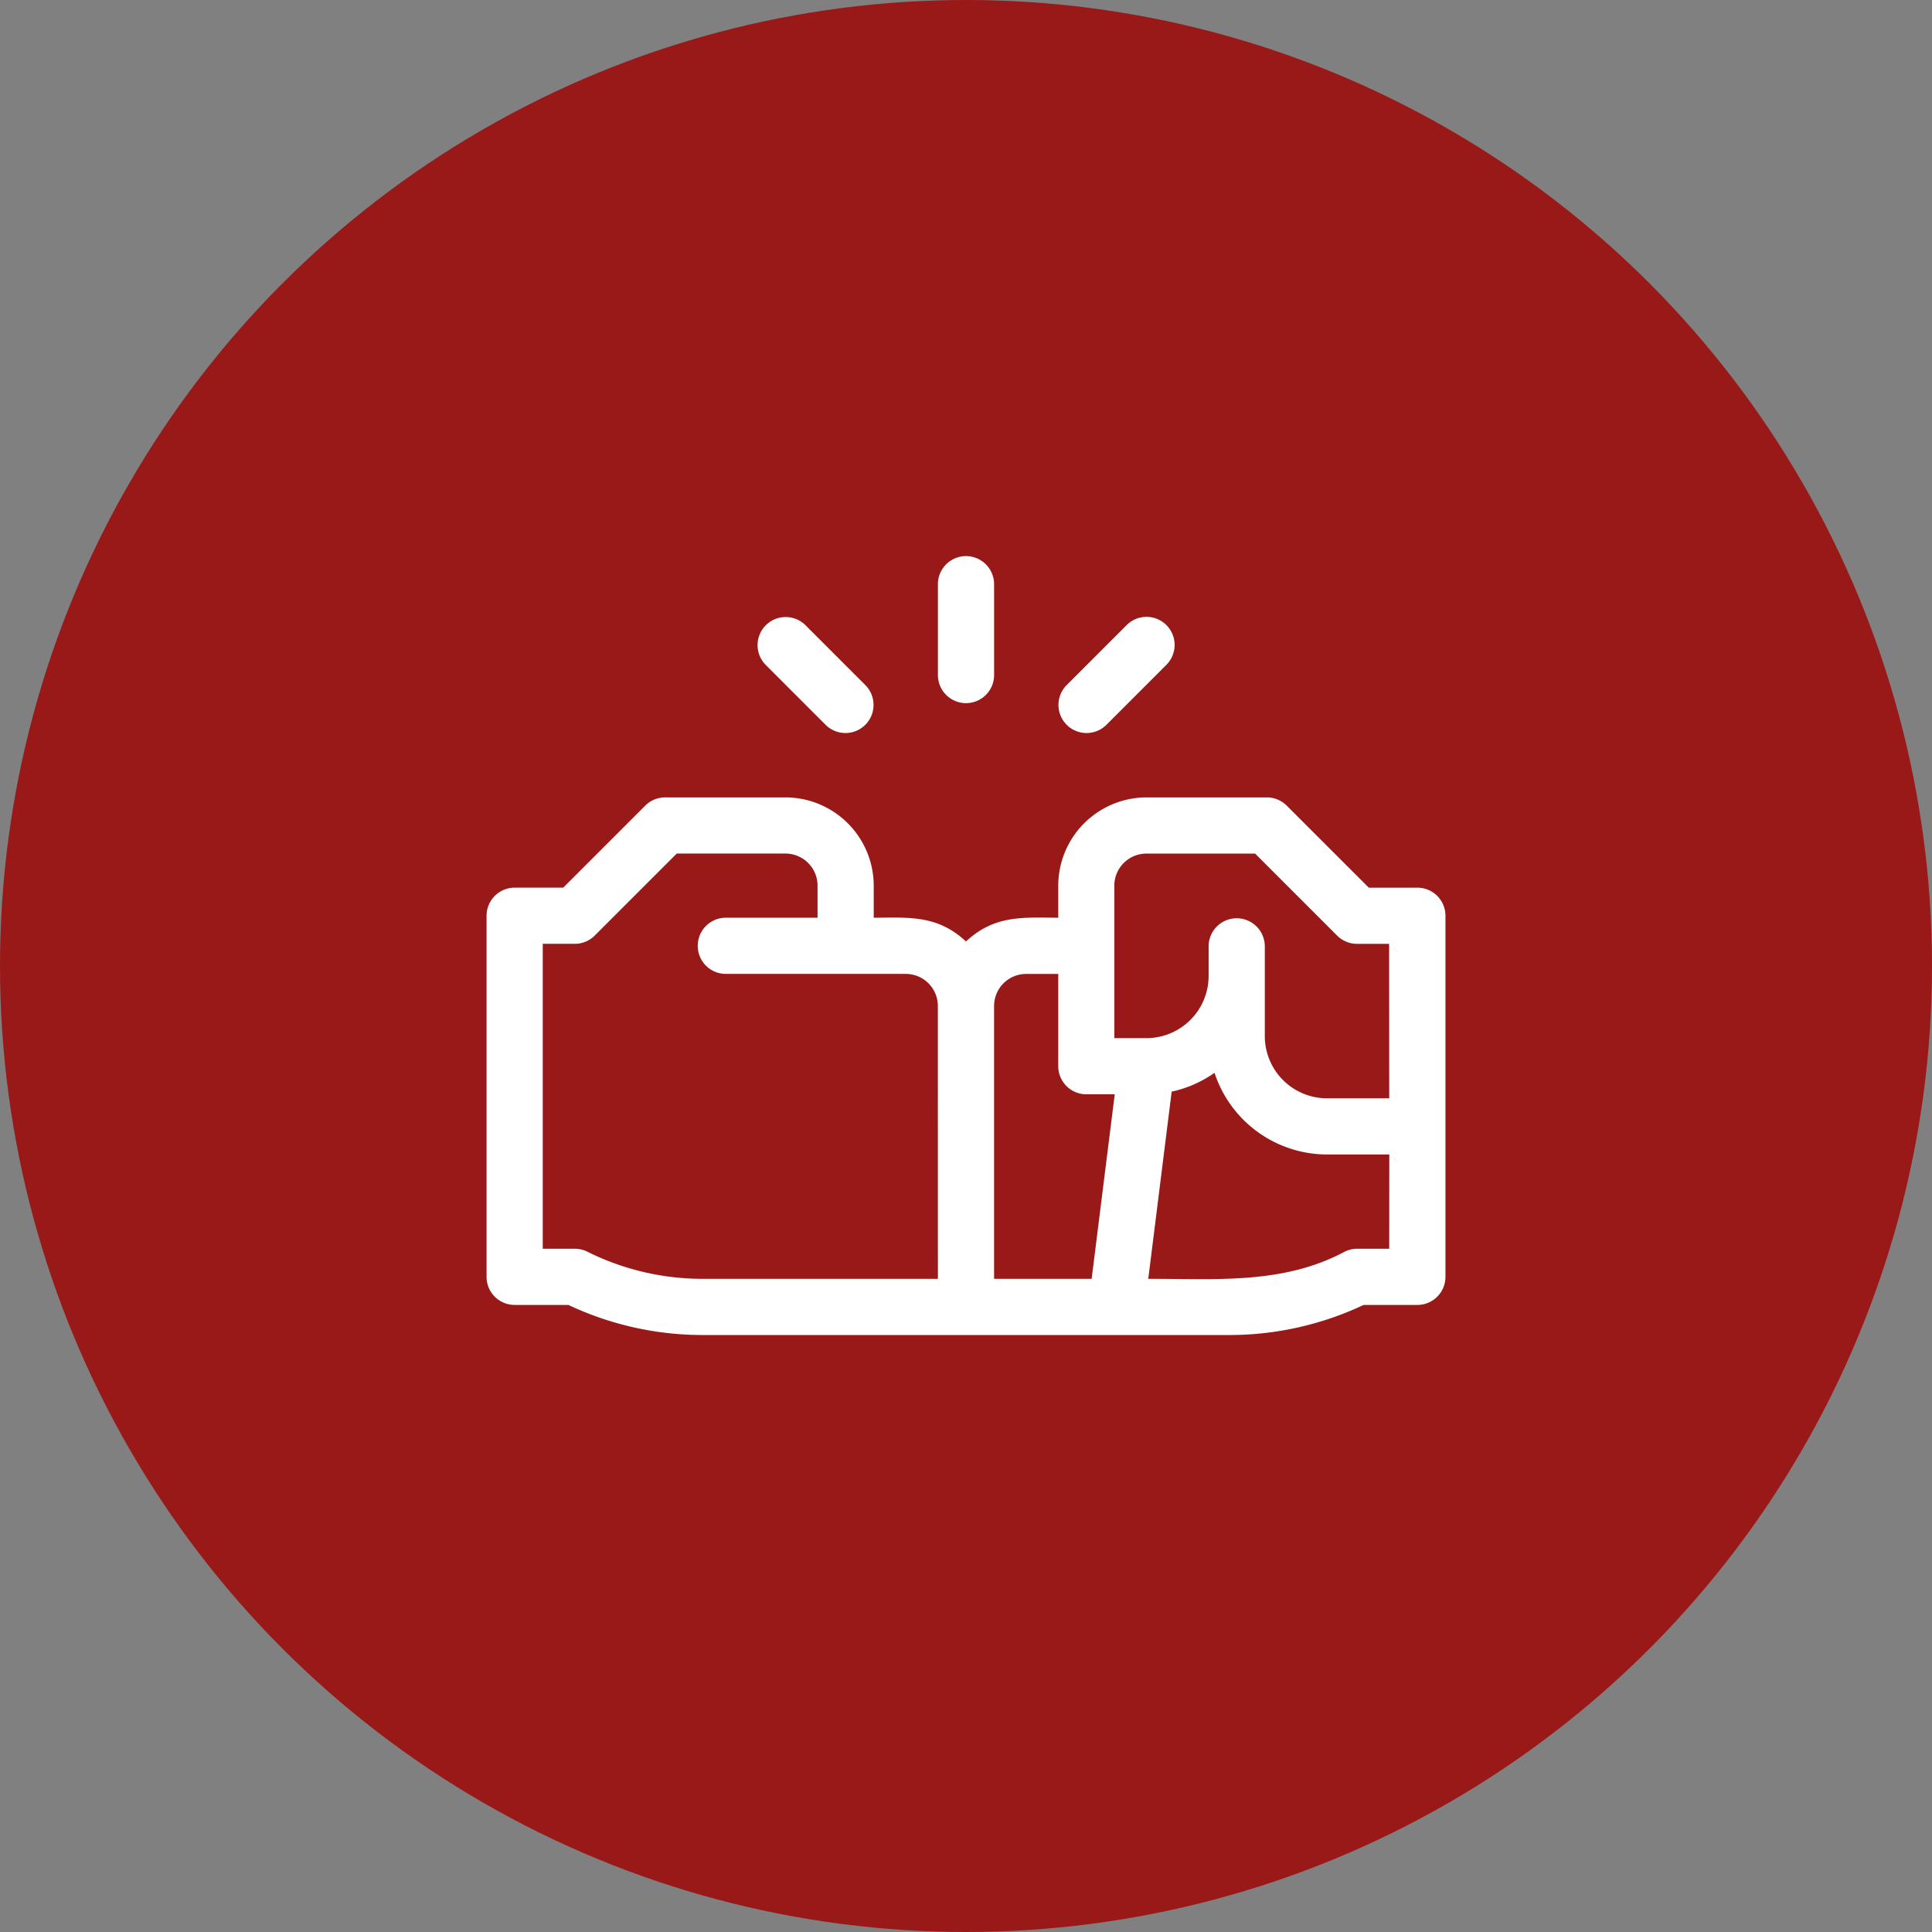
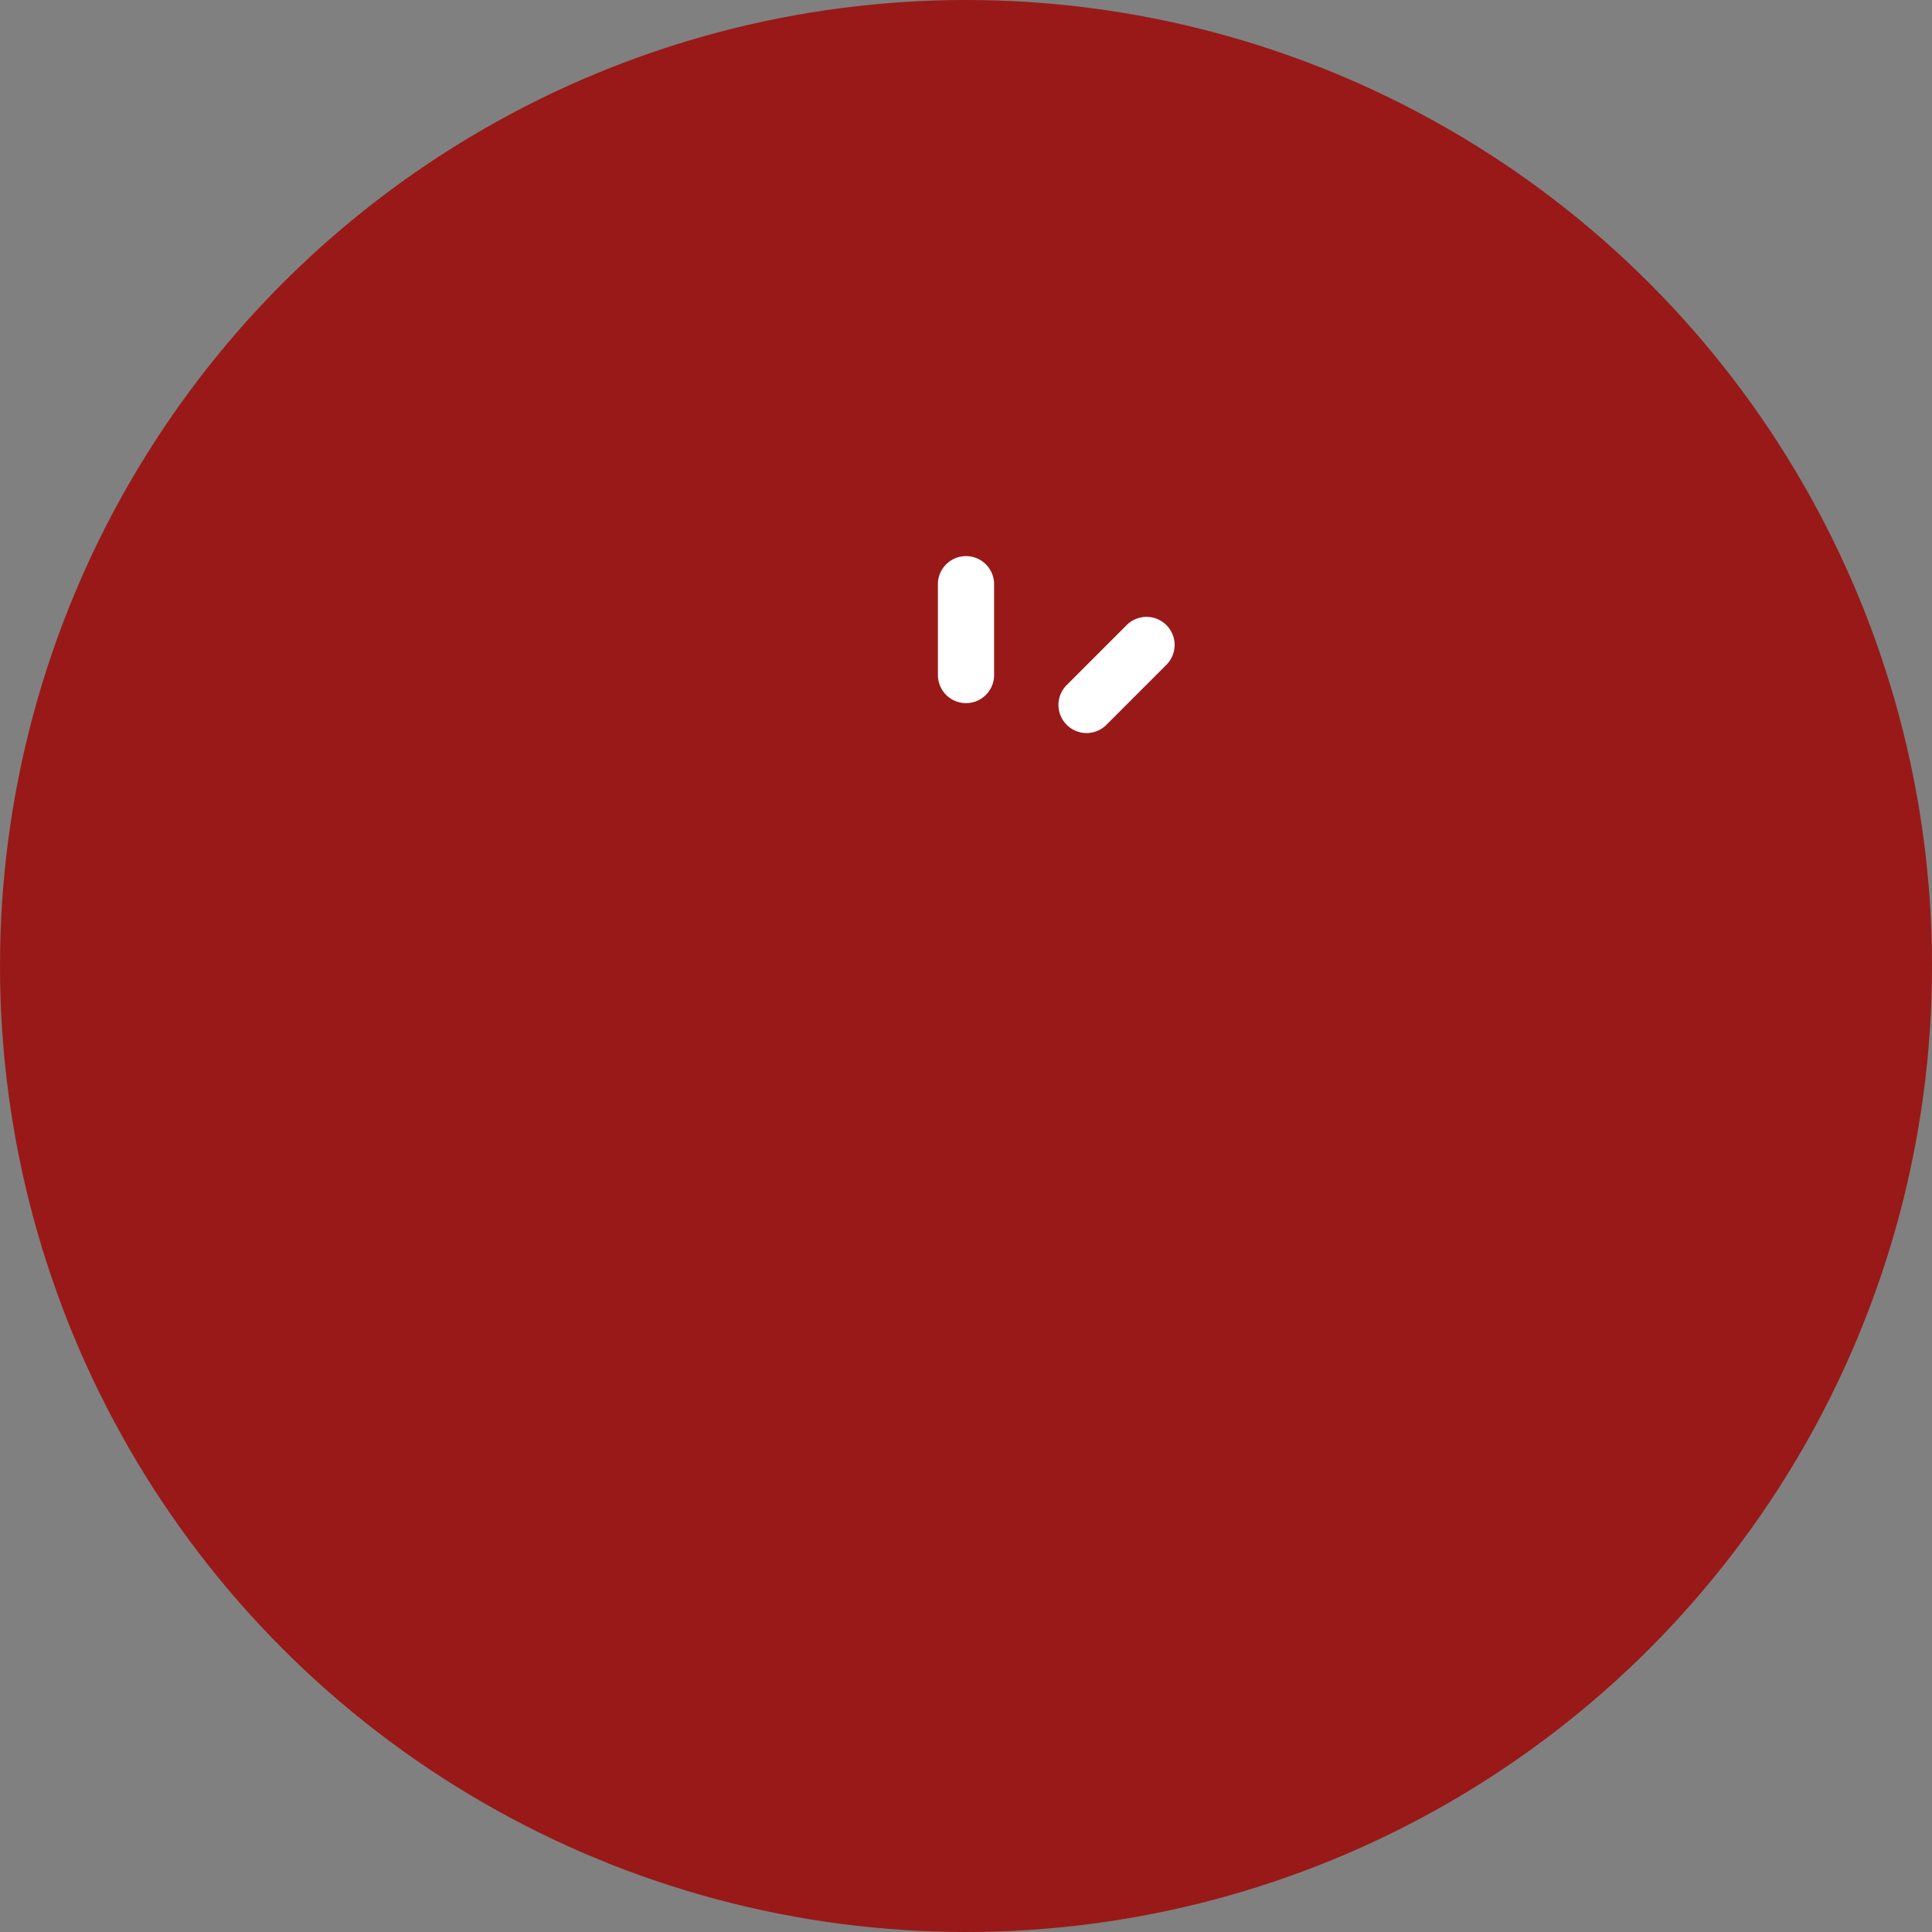
<svg xmlns="http://www.w3.org/2000/svg" width="177" height="177" viewBox="0 0 177 177">
  <rect x="0" y="0" width="177" height="177" fill="#808080" stroke="none" />
  <g transform="translate(-1060 -1646)">
    <circle cx="88.5" cy="88.5" r="88.5" transform="translate(1060 1646)" fill="#991918" />
    <g transform="translate(865.281 1274.992)">
-       <path d="M324.568,503.657h-4.447L312.6,496.14a2.57,2.57,0,0,0-1.82-.753H299.758a8.1,8.1,0,0,0-8.087,8.086v2.94c-3.281-.029-5.858-.247-8.454,2.173-2.6-2.423-5.173-2.2-8.452-2.173v-2.94a8.1,8.1,0,0,0-8.087-8.086H255.652a2.566,2.566,0,0,0-1.819.754l-7.516,7.515h-4.447a2.574,2.574,0,0,0-2.574,2.574v33.08a2.574,2.574,0,0,0,2.574,2.574h4.921a28.846,28.846,0,0,0,12.27,2.757h48.318a28.853,28.853,0,0,0,12.27-2.757h4.921a2.574,2.574,0,0,0,2.574-2.574V506.23a2.574,2.574,0,0,0-2.574-2.574Zm-43.923,35.837H259.06a23.662,23.662,0,0,1-10.527-2.485,2.566,2.566,0,0,0-1.15-.272h-2.94V508.8h2.94a2.572,2.572,0,0,0,1.82-.753l7.516-7.516h9.96a2.943,2.943,0,0,1,2.94,2.939v2.94h-8.453a2.574,2.574,0,0,0,0,5.147H277.7a2.94,2.94,0,0,1,2.94,2.94Zm14.085,0h-8.938V514.5a2.938,2.938,0,0,1,2.94-2.94h2.939v8.453a2.574,2.574,0,0,0,2.574,2.574h2.6Zm27.264-2.757h-2.94a2.566,2.566,0,0,0-1.15.272c-5.656,3.026-11.847,2.468-17.988,2.485l2.145-17.151a10.783,10.783,0,0,0,3.926-1.725A10.864,10.864,0,0,0,316.3,528.1h5.7Zm0-13.783h-5.7a5.7,5.7,0,0,1-5.7-5.7v-8.27a2.574,2.574,0,0,0-5.147,0v2.757a5.7,5.7,0,0,1-5.7,5.7h-2.94V503.473a2.943,2.943,0,0,1,2.94-2.939h9.96l7.516,7.516a2.574,2.574,0,0,0,1.819.753h2.94Zm0,0" transform="translate(0 -51.325)" fill="#fff" />
      <path d="M379.451,435.426a2.574,2.574,0,0,0,2.574-2.574v-8.271a2.574,2.574,0,1,0-5.147,0v8.271a2.574,2.574,0,0,0,2.574,2.574Zm0,0" transform="translate(-96.232 0)" fill="#fff" />
-       <path d="M328.112,450.26a2.574,2.574,0,0,0,3.64-3.64l-5.513-5.514a2.574,2.574,0,0,0-3.64,3.64Zm0,0" transform="translate(-57.74 -12.832)" fill="#fff" />
      <path d="M417.93,450.261l5.513-5.514a2.573,2.573,0,0,0-3.64-3.639l-5.513,5.513a2.574,2.574,0,0,0,3.64,3.64Zm0,0" transform="translate(-121.865 -12.832)" fill="#fff" />
    </g>
  </g>
</svg>